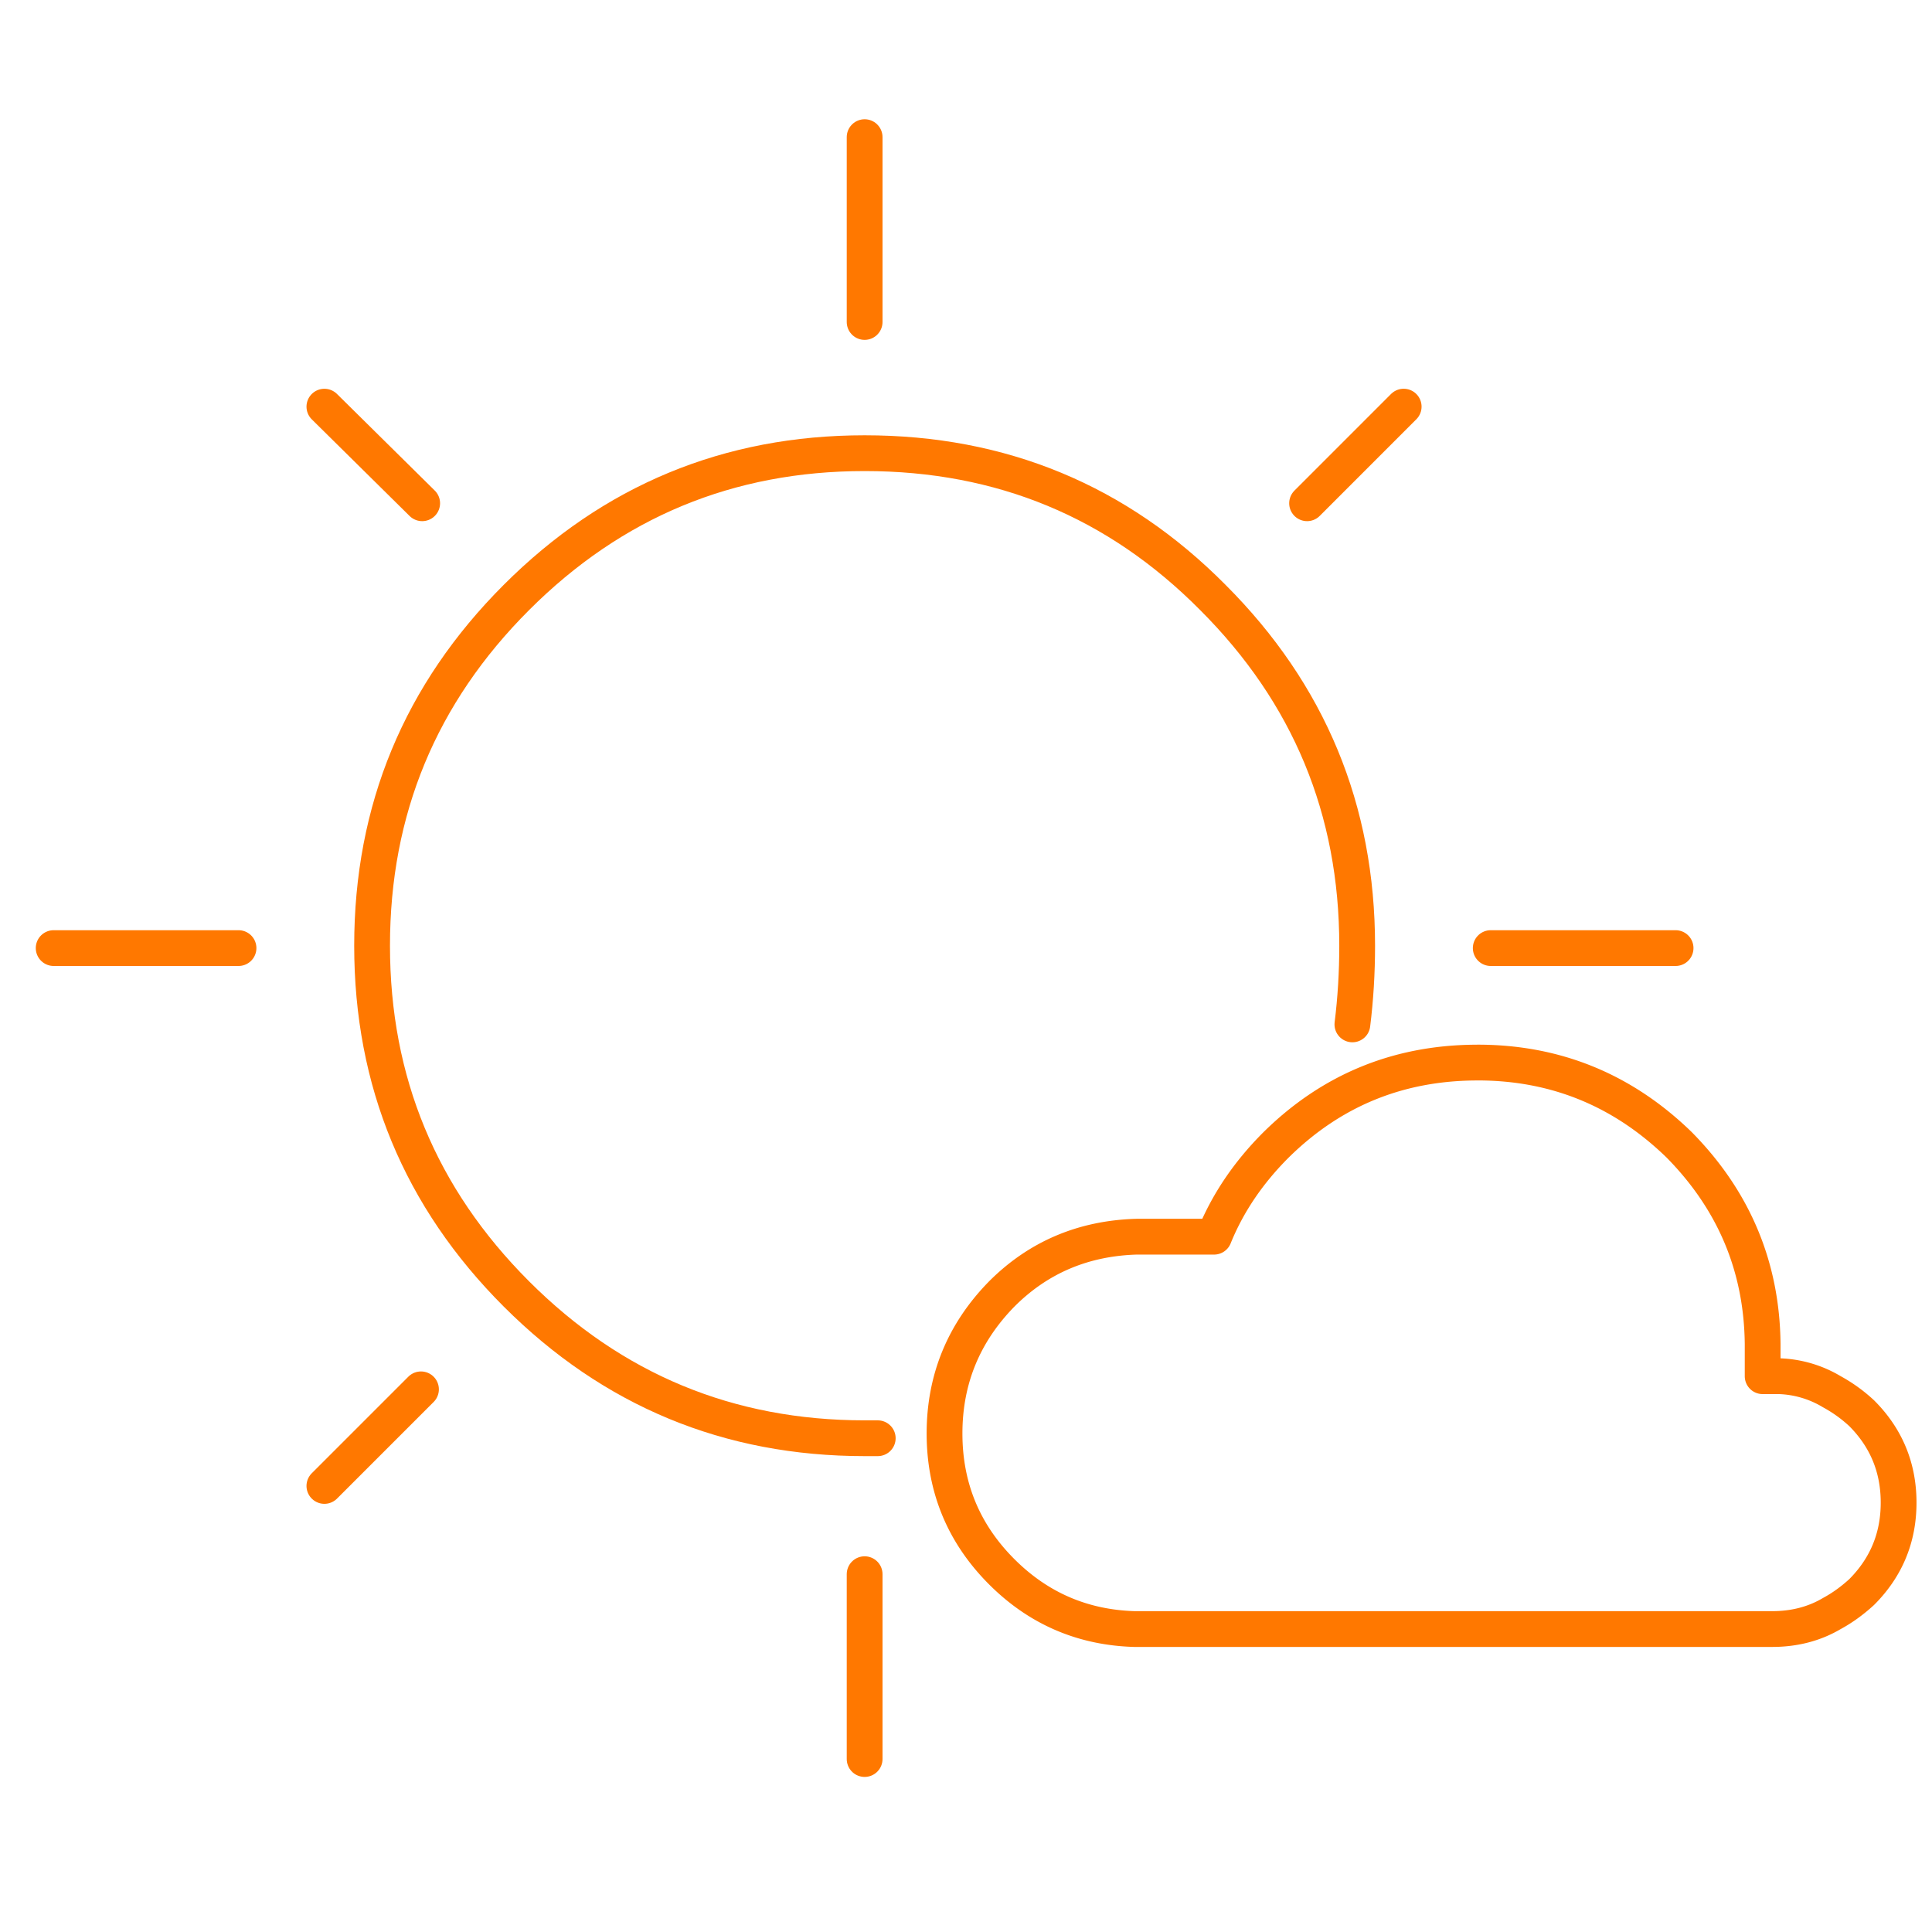
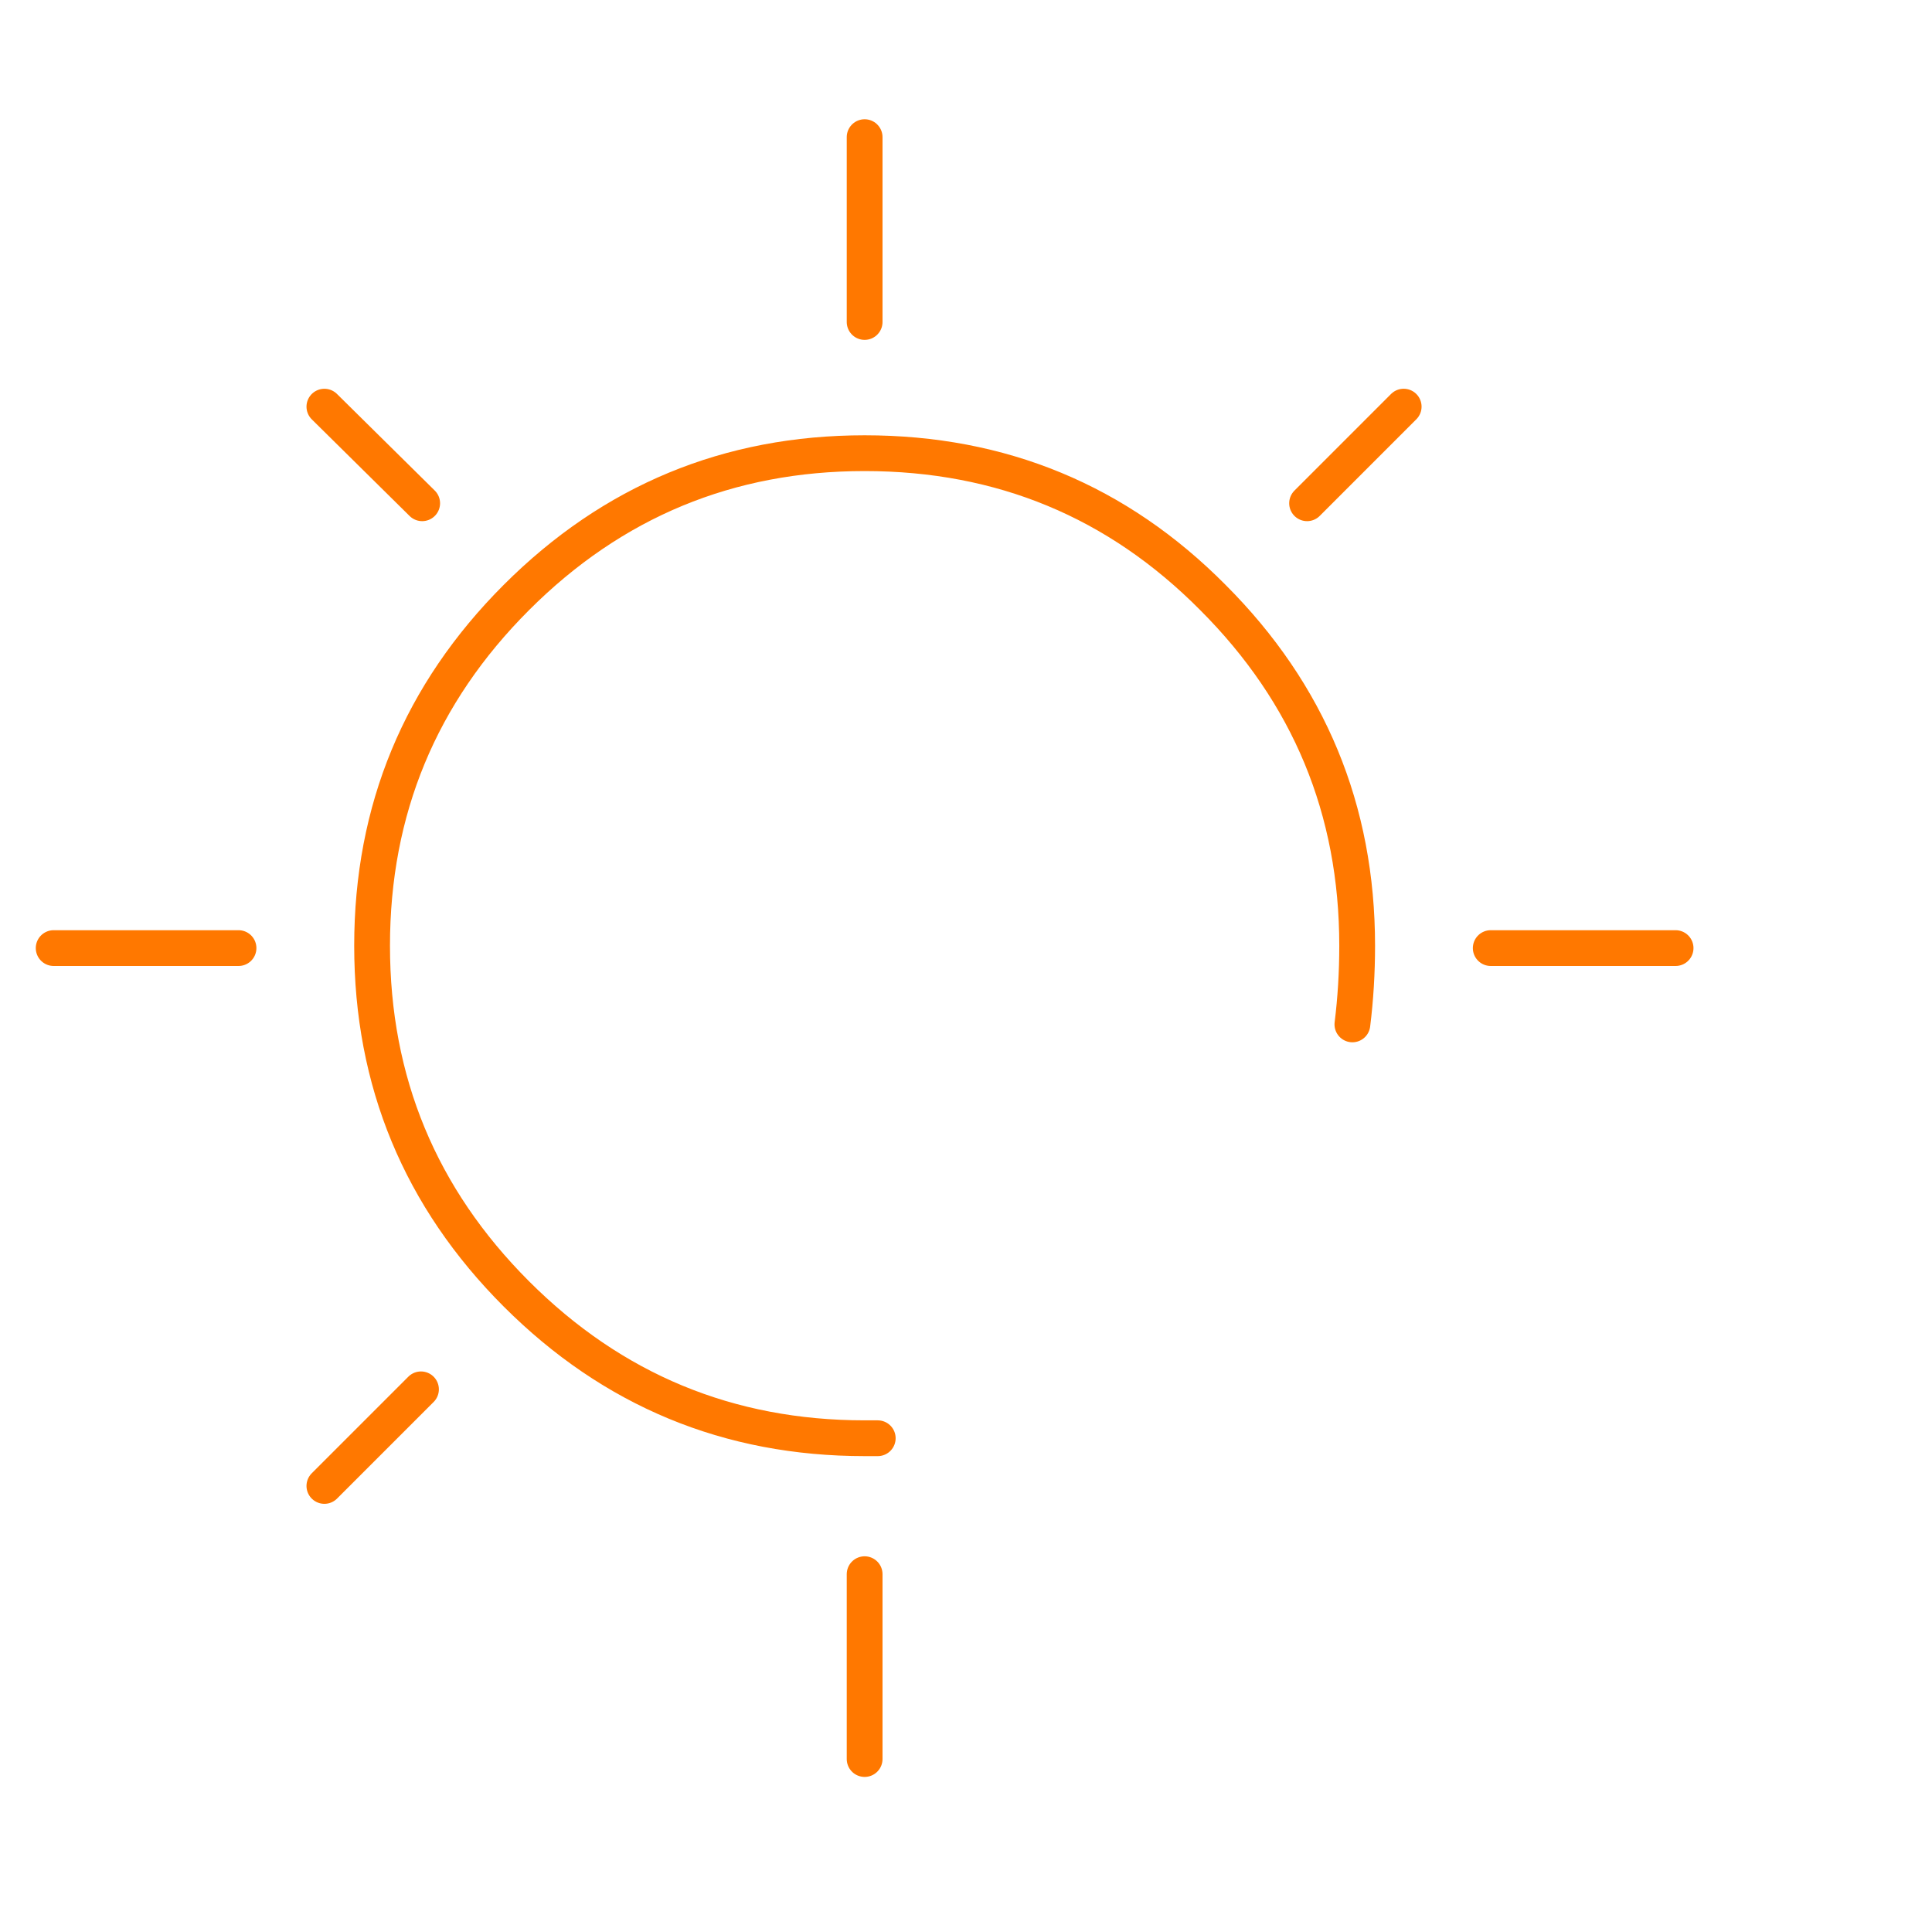
<svg xmlns="http://www.w3.org/2000/svg" width="81" height="80">
  <g stroke="#ff7800" stroke-width="1.5" fill="none" fill-rule="evenodd" stroke-linecap="round" stroke-linejoin="round">
    <path d="M36.8 60.3h-.55c-5.7 0-10.566-2.017-14.6-6.05-4.033-4.034-6.05-8.9-6.05-14.6 0-5.701 2.017-10.567 6.05-14.6 4.034-4.034 8.9-6.05 14.6-6.05 5.734 0 10.6 2.016 14.6 6.05 4.034 4.033 6.05 8.899 6.05 14.6 0 1.133-.067 2.233-.2 3.299m2.15-25.9L54.8 21.1M17.65 58.25L13.6 62.3m4.1-41.2l-4.1-4.05m56.65 22.7H62.5m-52.5 0H2.25m34 34V66m0-52.5V5.75" />
-     <path d="M61.95 44.55c-3.3 0-6.117 1.149-8.45 3.45-1.167 1.166-2.033 2.449-2.6 3.85h-3.25c-2.233.066-4.117.866-5.65 2.4-1.6 1.633-2.4 3.583-2.4 5.85 0 2.266.8 4.2 2.4 5.8 1.533 1.533 3.384 2.333 5.55 2.4H74.3c.933 0 1.767-.217 2.5-.65.433-.234.85-.534 1.25-.9 1.033-1.034 1.55-2.284 1.55-3.75 0-1.467-.517-2.717-1.55-3.75a6.197 6.197 0 00-1.25-.9 4.573 4.573 0 00-2.2-.651h-.7v-1.35c-.033-3.233-1.2-6.016-3.5-8.35-2.367-2.3-5.183-3.45-8.45-3.45z" />
  </g>
</svg>